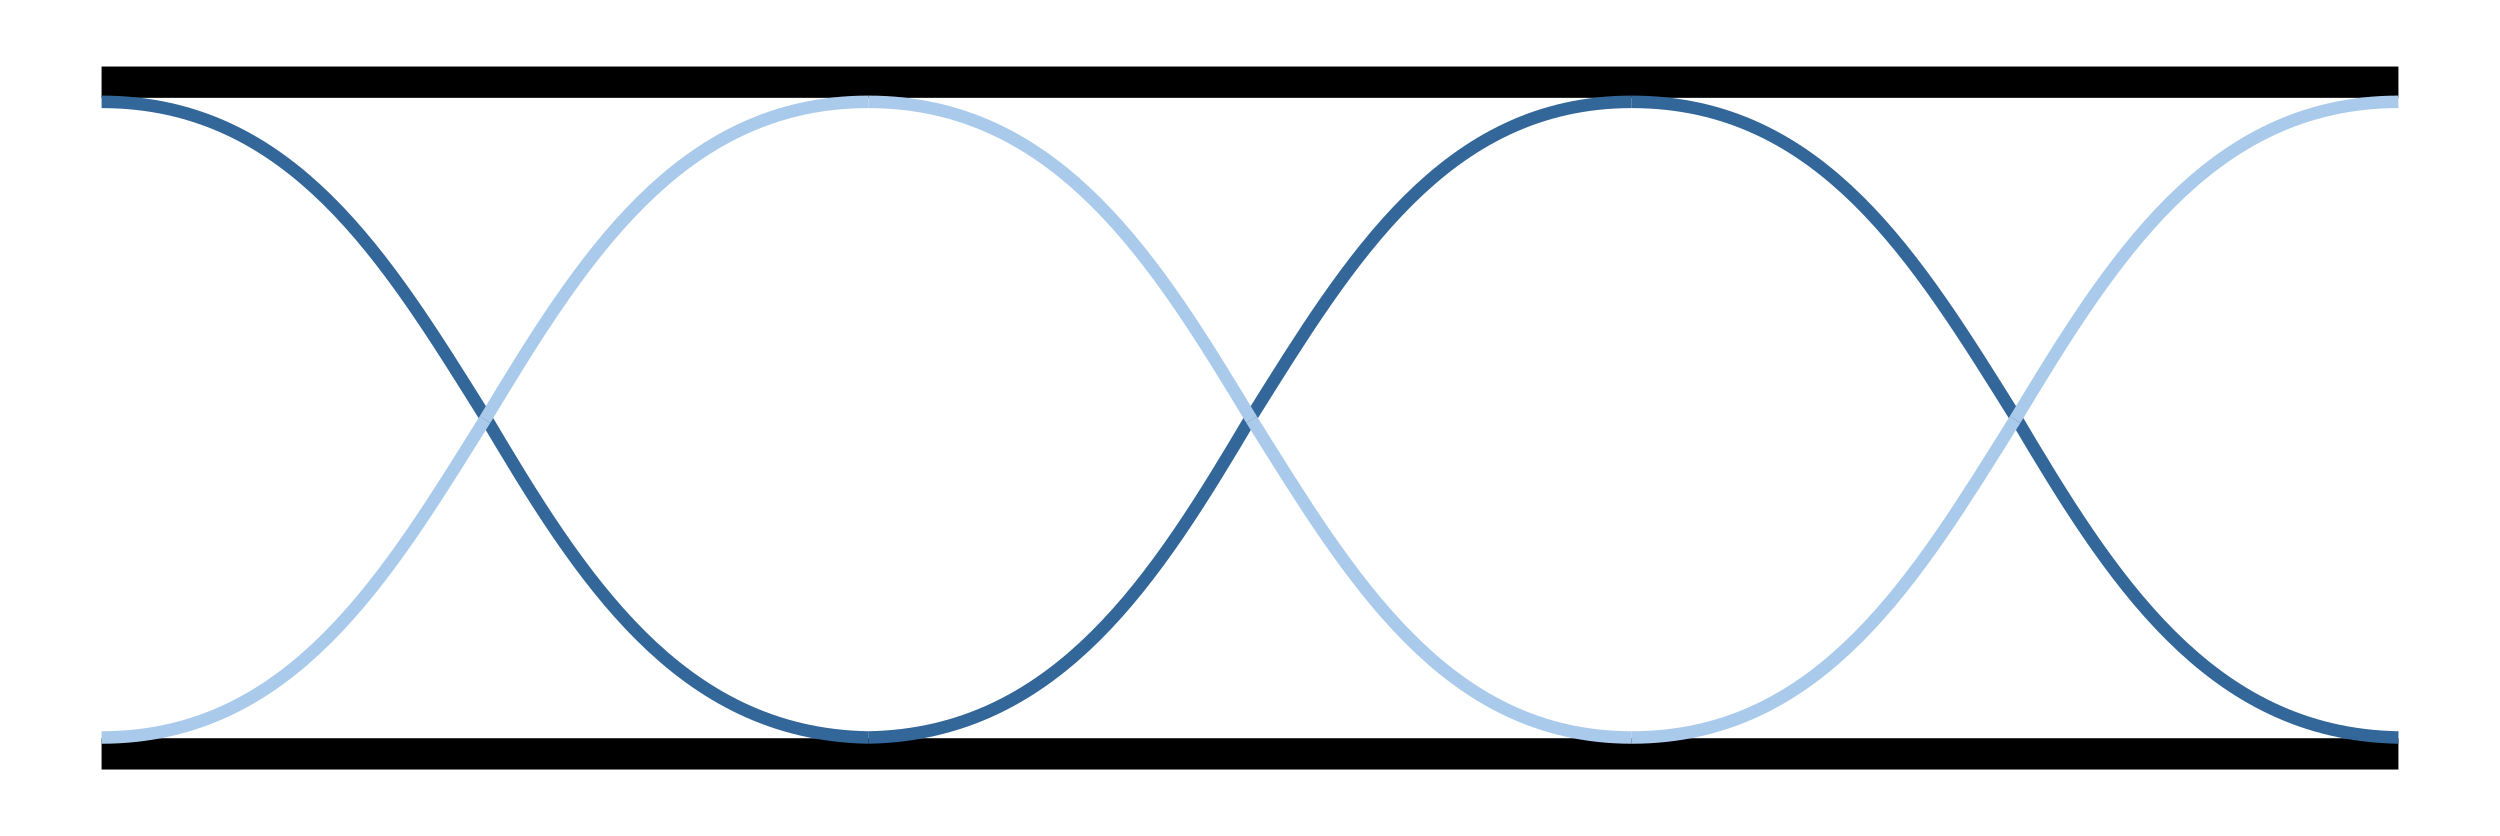
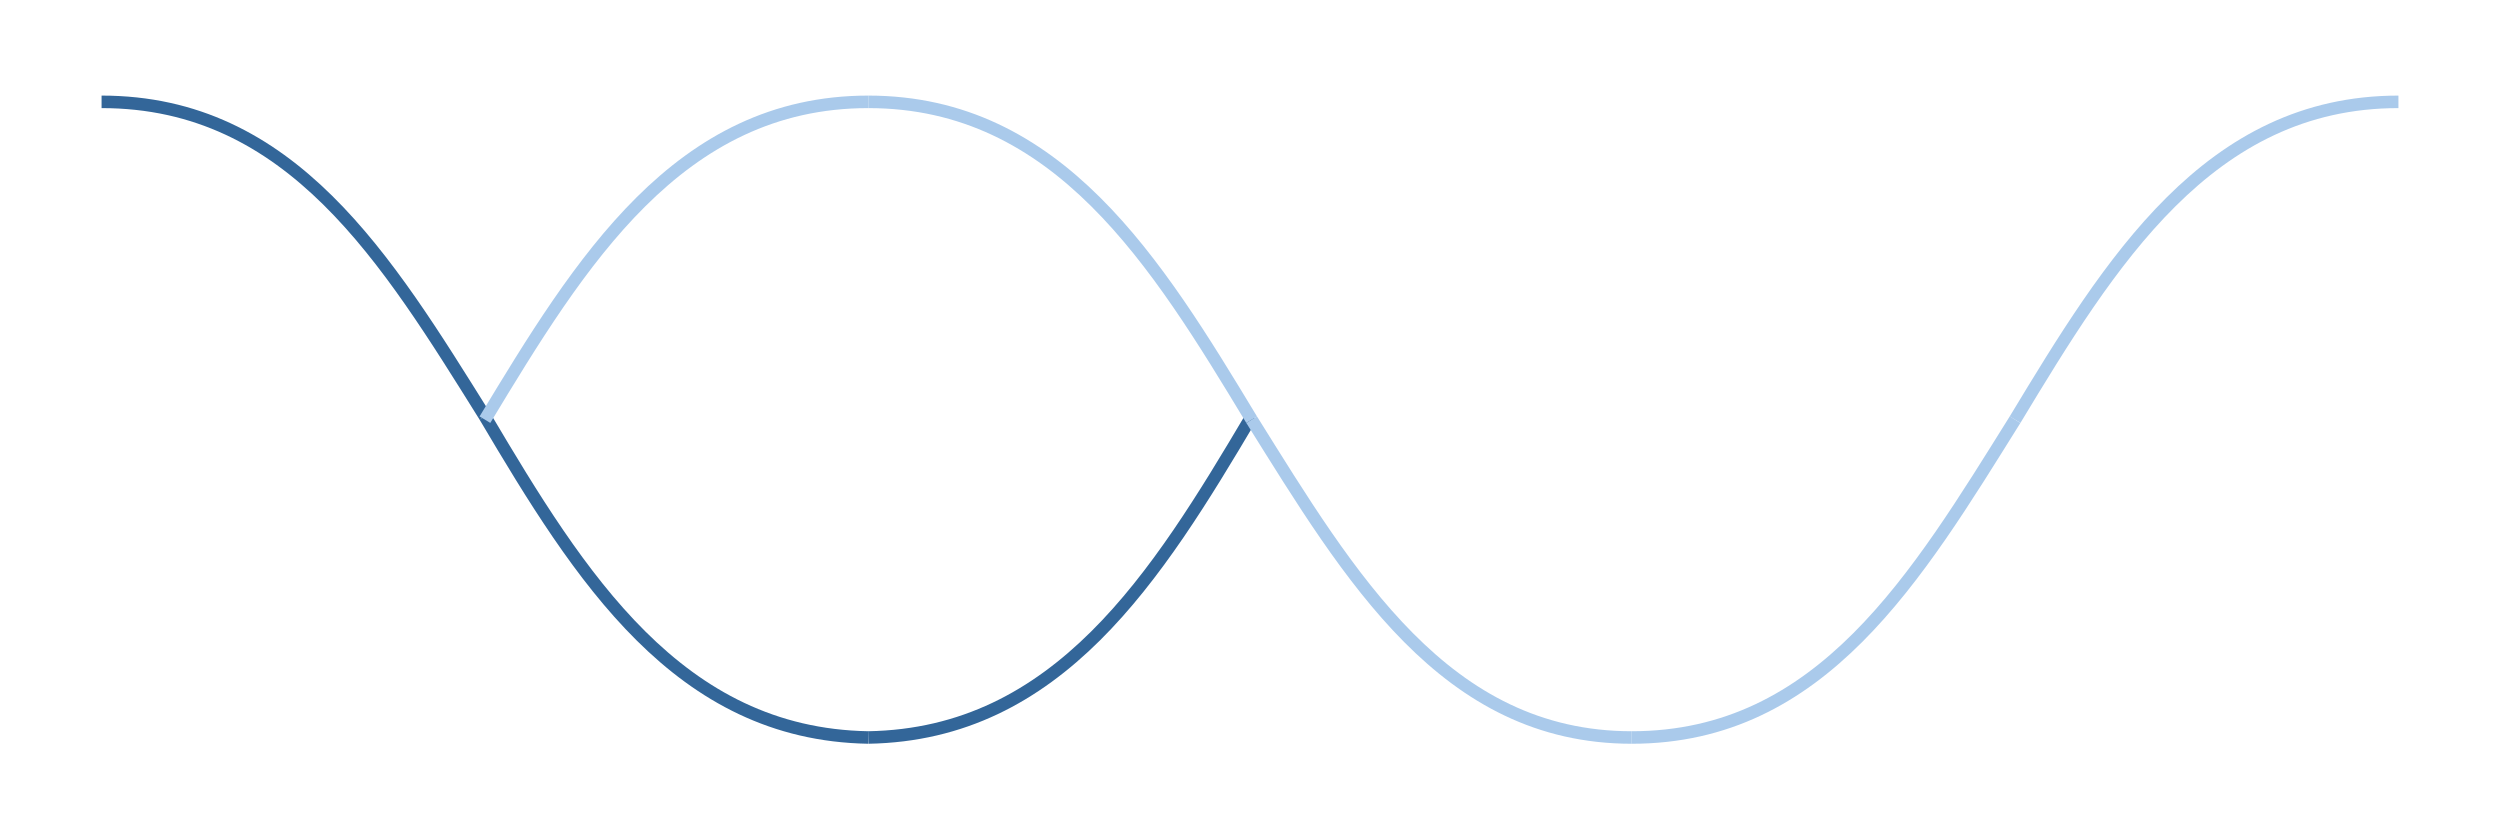
<svg xmlns="http://www.w3.org/2000/svg" xml:space="preserve" width="39.952mm" height="13.361mm" version="1.1" style="shape-rendering:geometricPrecision; text-rendering:geometricPrecision; image-rendering:optimizeQuality; fill-rule:evenodd; clip-rule:evenodd" viewBox="0 0 763 255">
  <defs>
    <style type="text/css">
   
    .str0 {stroke:black;stroke-width:9.553}
    .str1 {stroke:#336699;stroke-width:3.821}
    .str2 {stroke:#AACAEB;stroke-width:3.821}
    .fil1 {fill:none}
    .fil0 {fill:white}
   
  </style>
  </defs>
  <g id="Plan_x0020_1">
    <g id="_638561368">
      <rect class="fil0" width="763" height="255" />
-       <path class="fil1 str0" d="M732 230l-701 0m0 -205l701 0" />
      <g>
-         <path class="fil1 str1" d="M382 127c30,-48 59,-96 116,-96" />
        <path class="fil1 str1" d="M265 225c58,-1 88,-49 117,-98" />
        <path class="fil1 str1" d="M148 127c29,49 59,97 117,98" />
        <path class="fil1 str1" d="M31 31c58,0 87,48 117,96" />
        <path class="fil1 str2" d="M382 128c30,48 59,97 116,97" />
        <path class="fil1 str2" d="M265 31c58,0 88,49 117,97" />
        <path class="fil1 str2" d="M148 128c29,-48 59,-97 117,-97" />
-         <path class="fil1 str2" d="M31 225c58,0 87,-49 117,-97" />
-         <path class="fil1 str1" d="M615 127c-30,-48 -59,-96 -117,-96" />
-         <path class="fil1 str1" d="M732 225c-58,-1 -88,-49 -117,-98" />
        <path class="fil1 str2" d="M615 128c-30,48 -59,97 -117,97" />
        <path class="fil1 str2" d="M732 31c-58,0 -88,49 -117,97" />
      </g>
    </g>
  </g>
</svg>